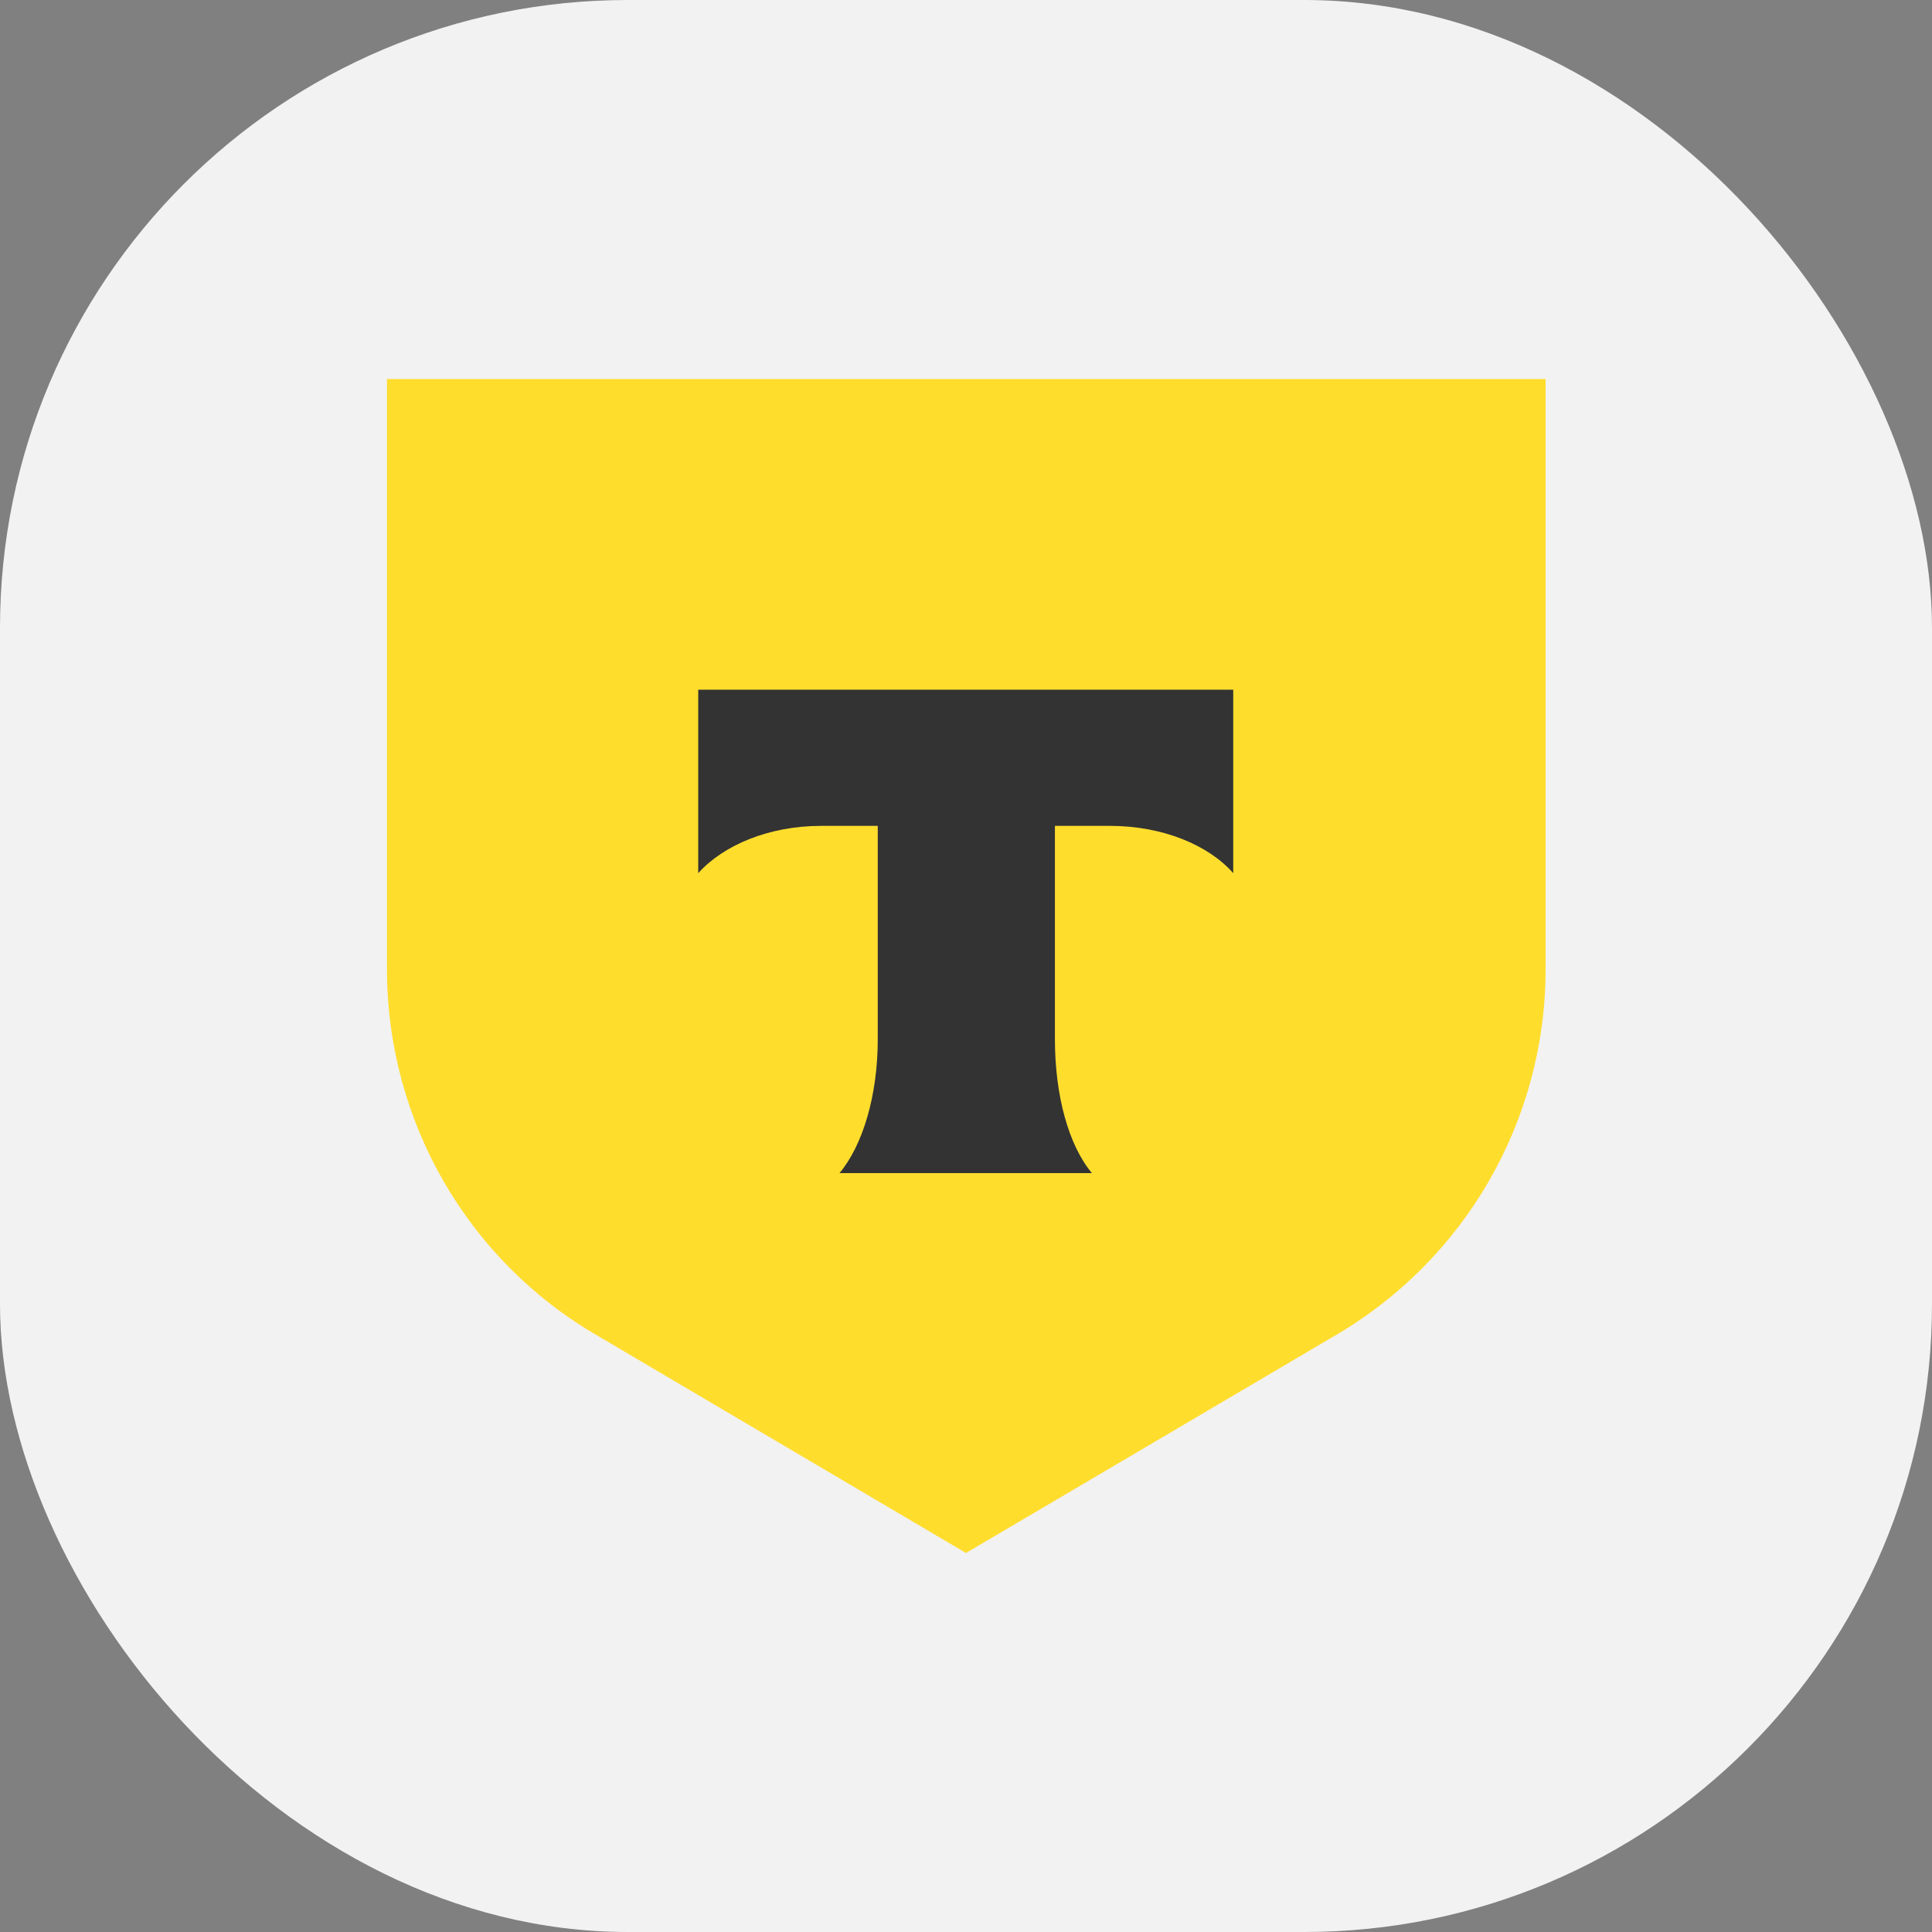
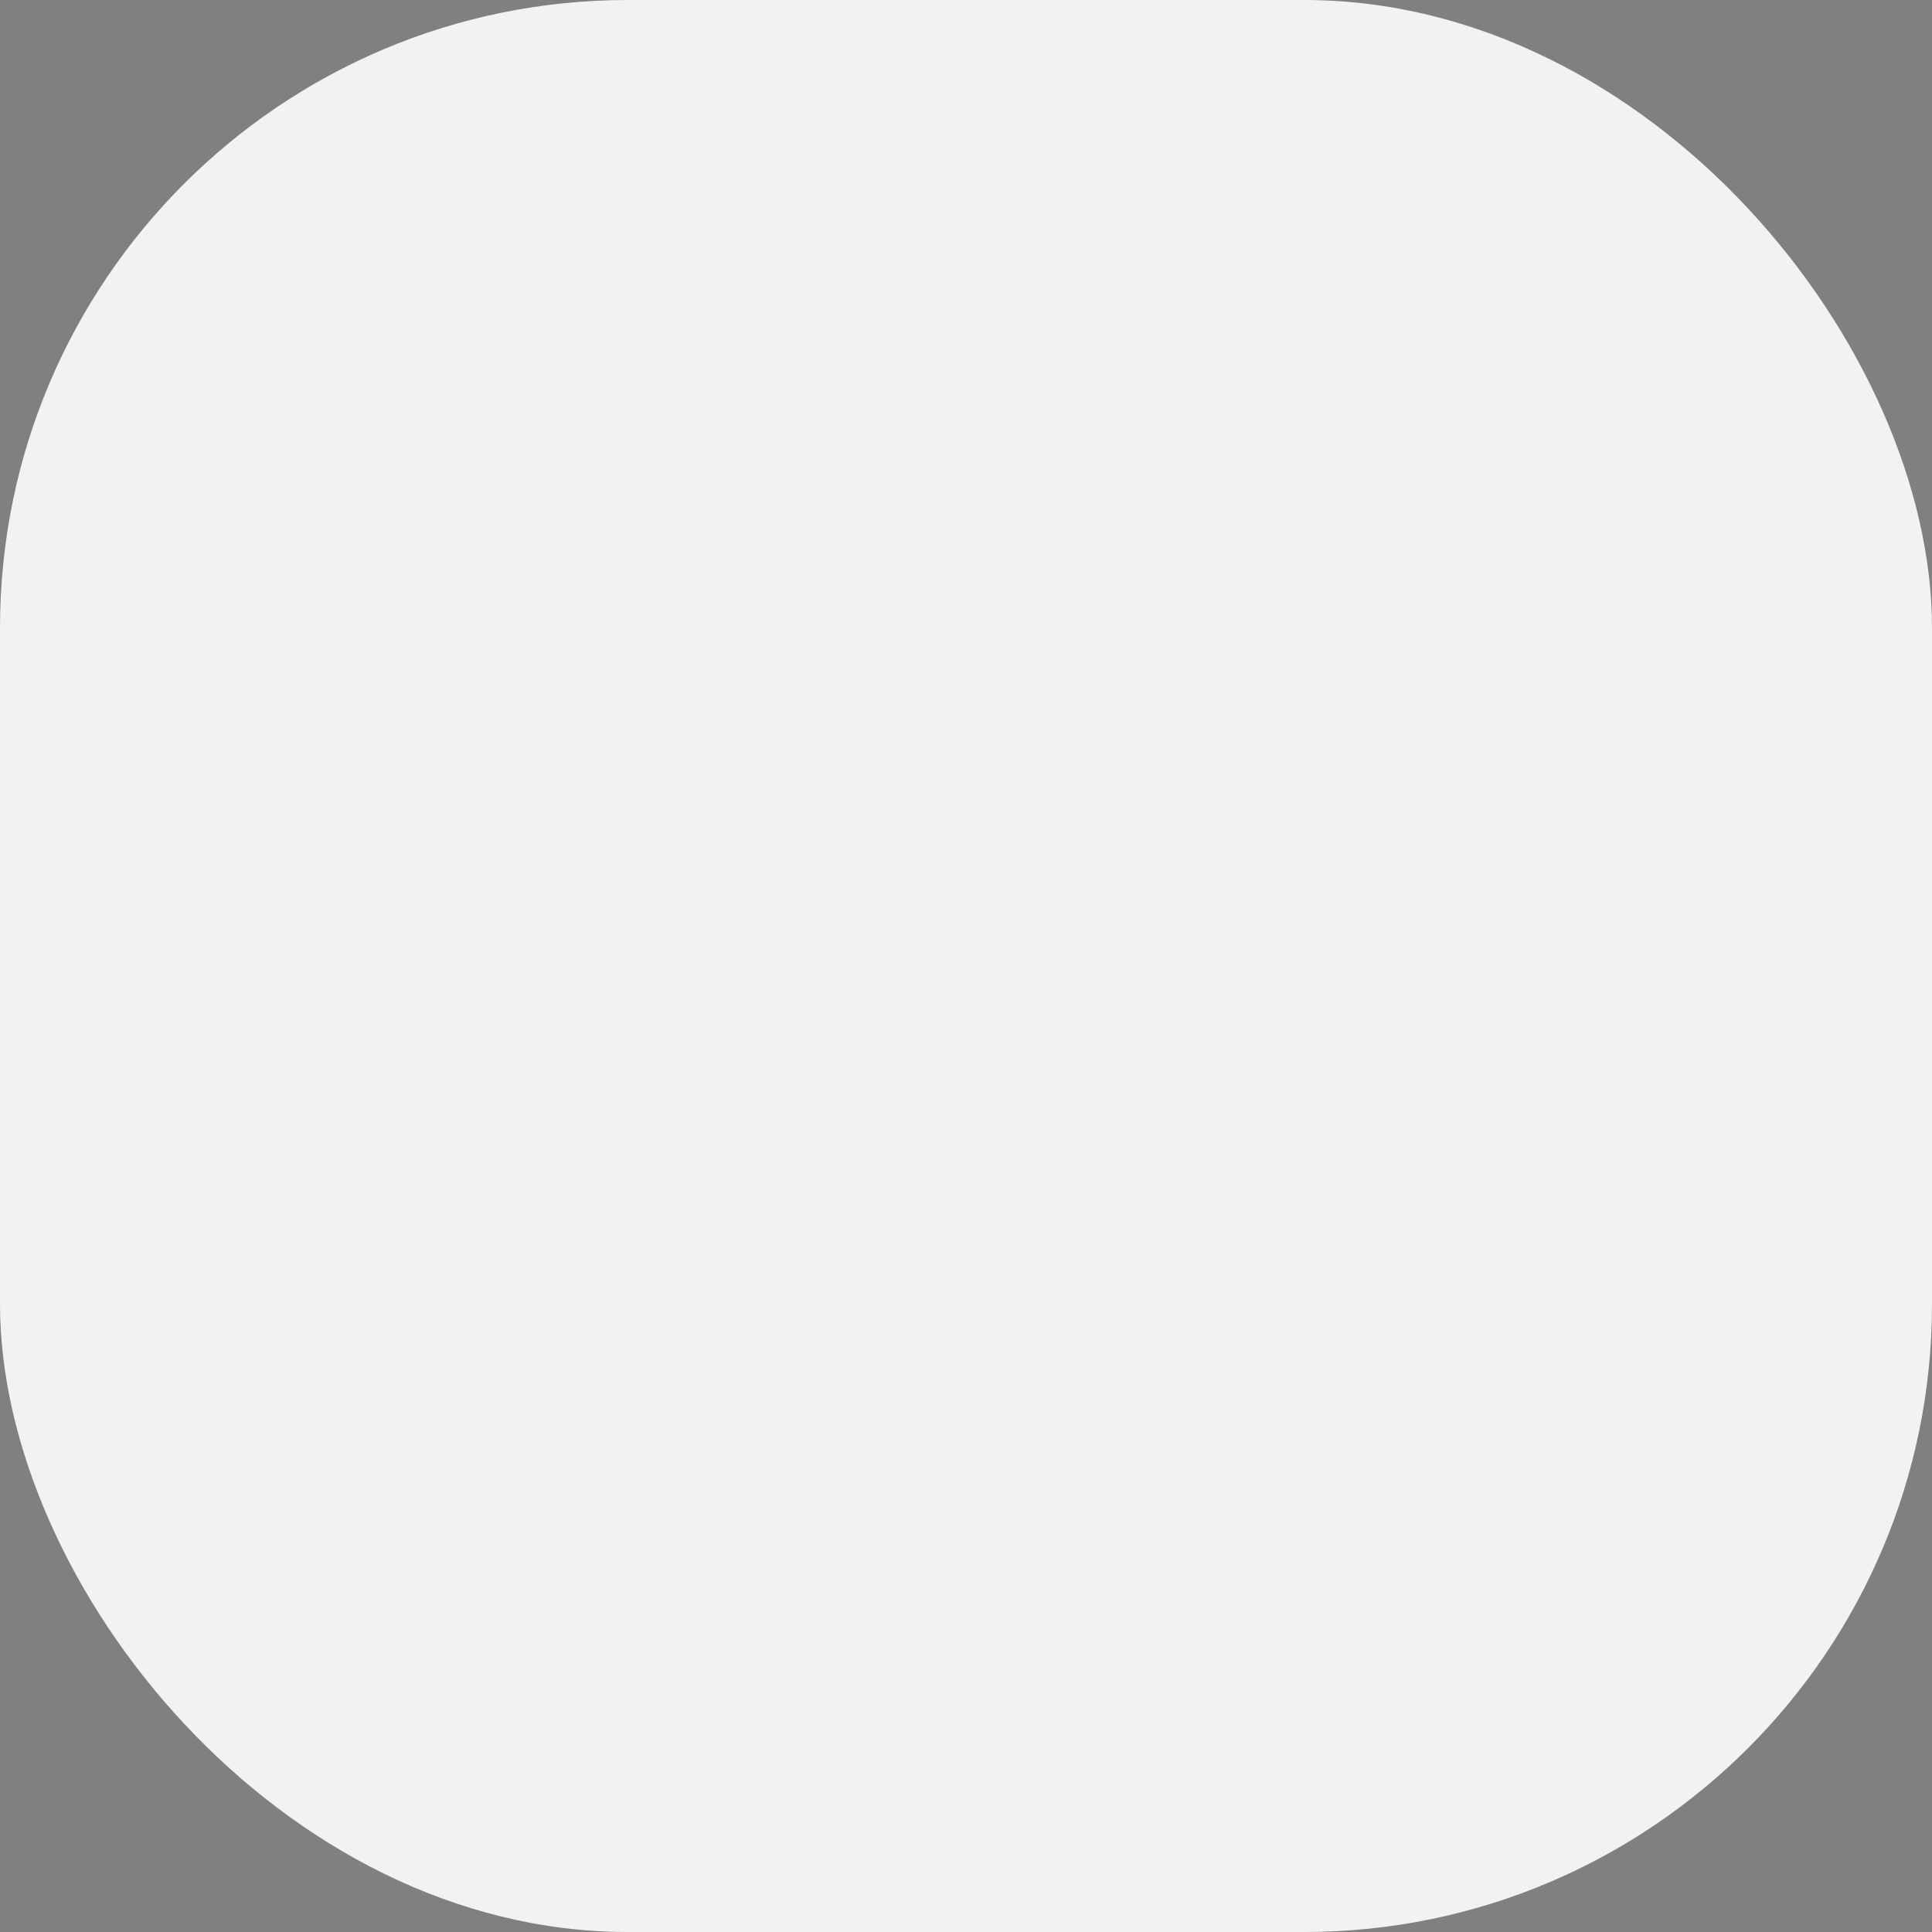
<svg xmlns="http://www.w3.org/2000/svg" width="40" height="40" viewBox="0 0 40 40" fill="none">
  <rect x="0" y="0" width="40" height="40" fill="#808080" stroke="none" />
  <rect width="40" height="40" rx="13" fill="#F2F2F2" />
-   <path d="M8 7.847H32V20.07C32 23.204 30.33 26.094 27.615 27.667L20 32.153L12.393 27.667C9.678 26.105 8.012 23.204 8.012 20.07V7.847H8Z" fill="#FFDD2D" />
-   <path fill-rule="evenodd" clip-rule="evenodd" d="M14.456 14.279V18.078C14.98 17.495 15.924 17.099 16.996 17.099H18.173V21.515C18.173 22.692 17.858 23.717 17.381 24.288H22.607C22.129 23.717 21.841 22.692 21.841 21.515V17.099H22.985C24.069 17.099 25.02 17.495 25.533 18.078V14.279H14.456Z" fill="#333333" />
</svg>